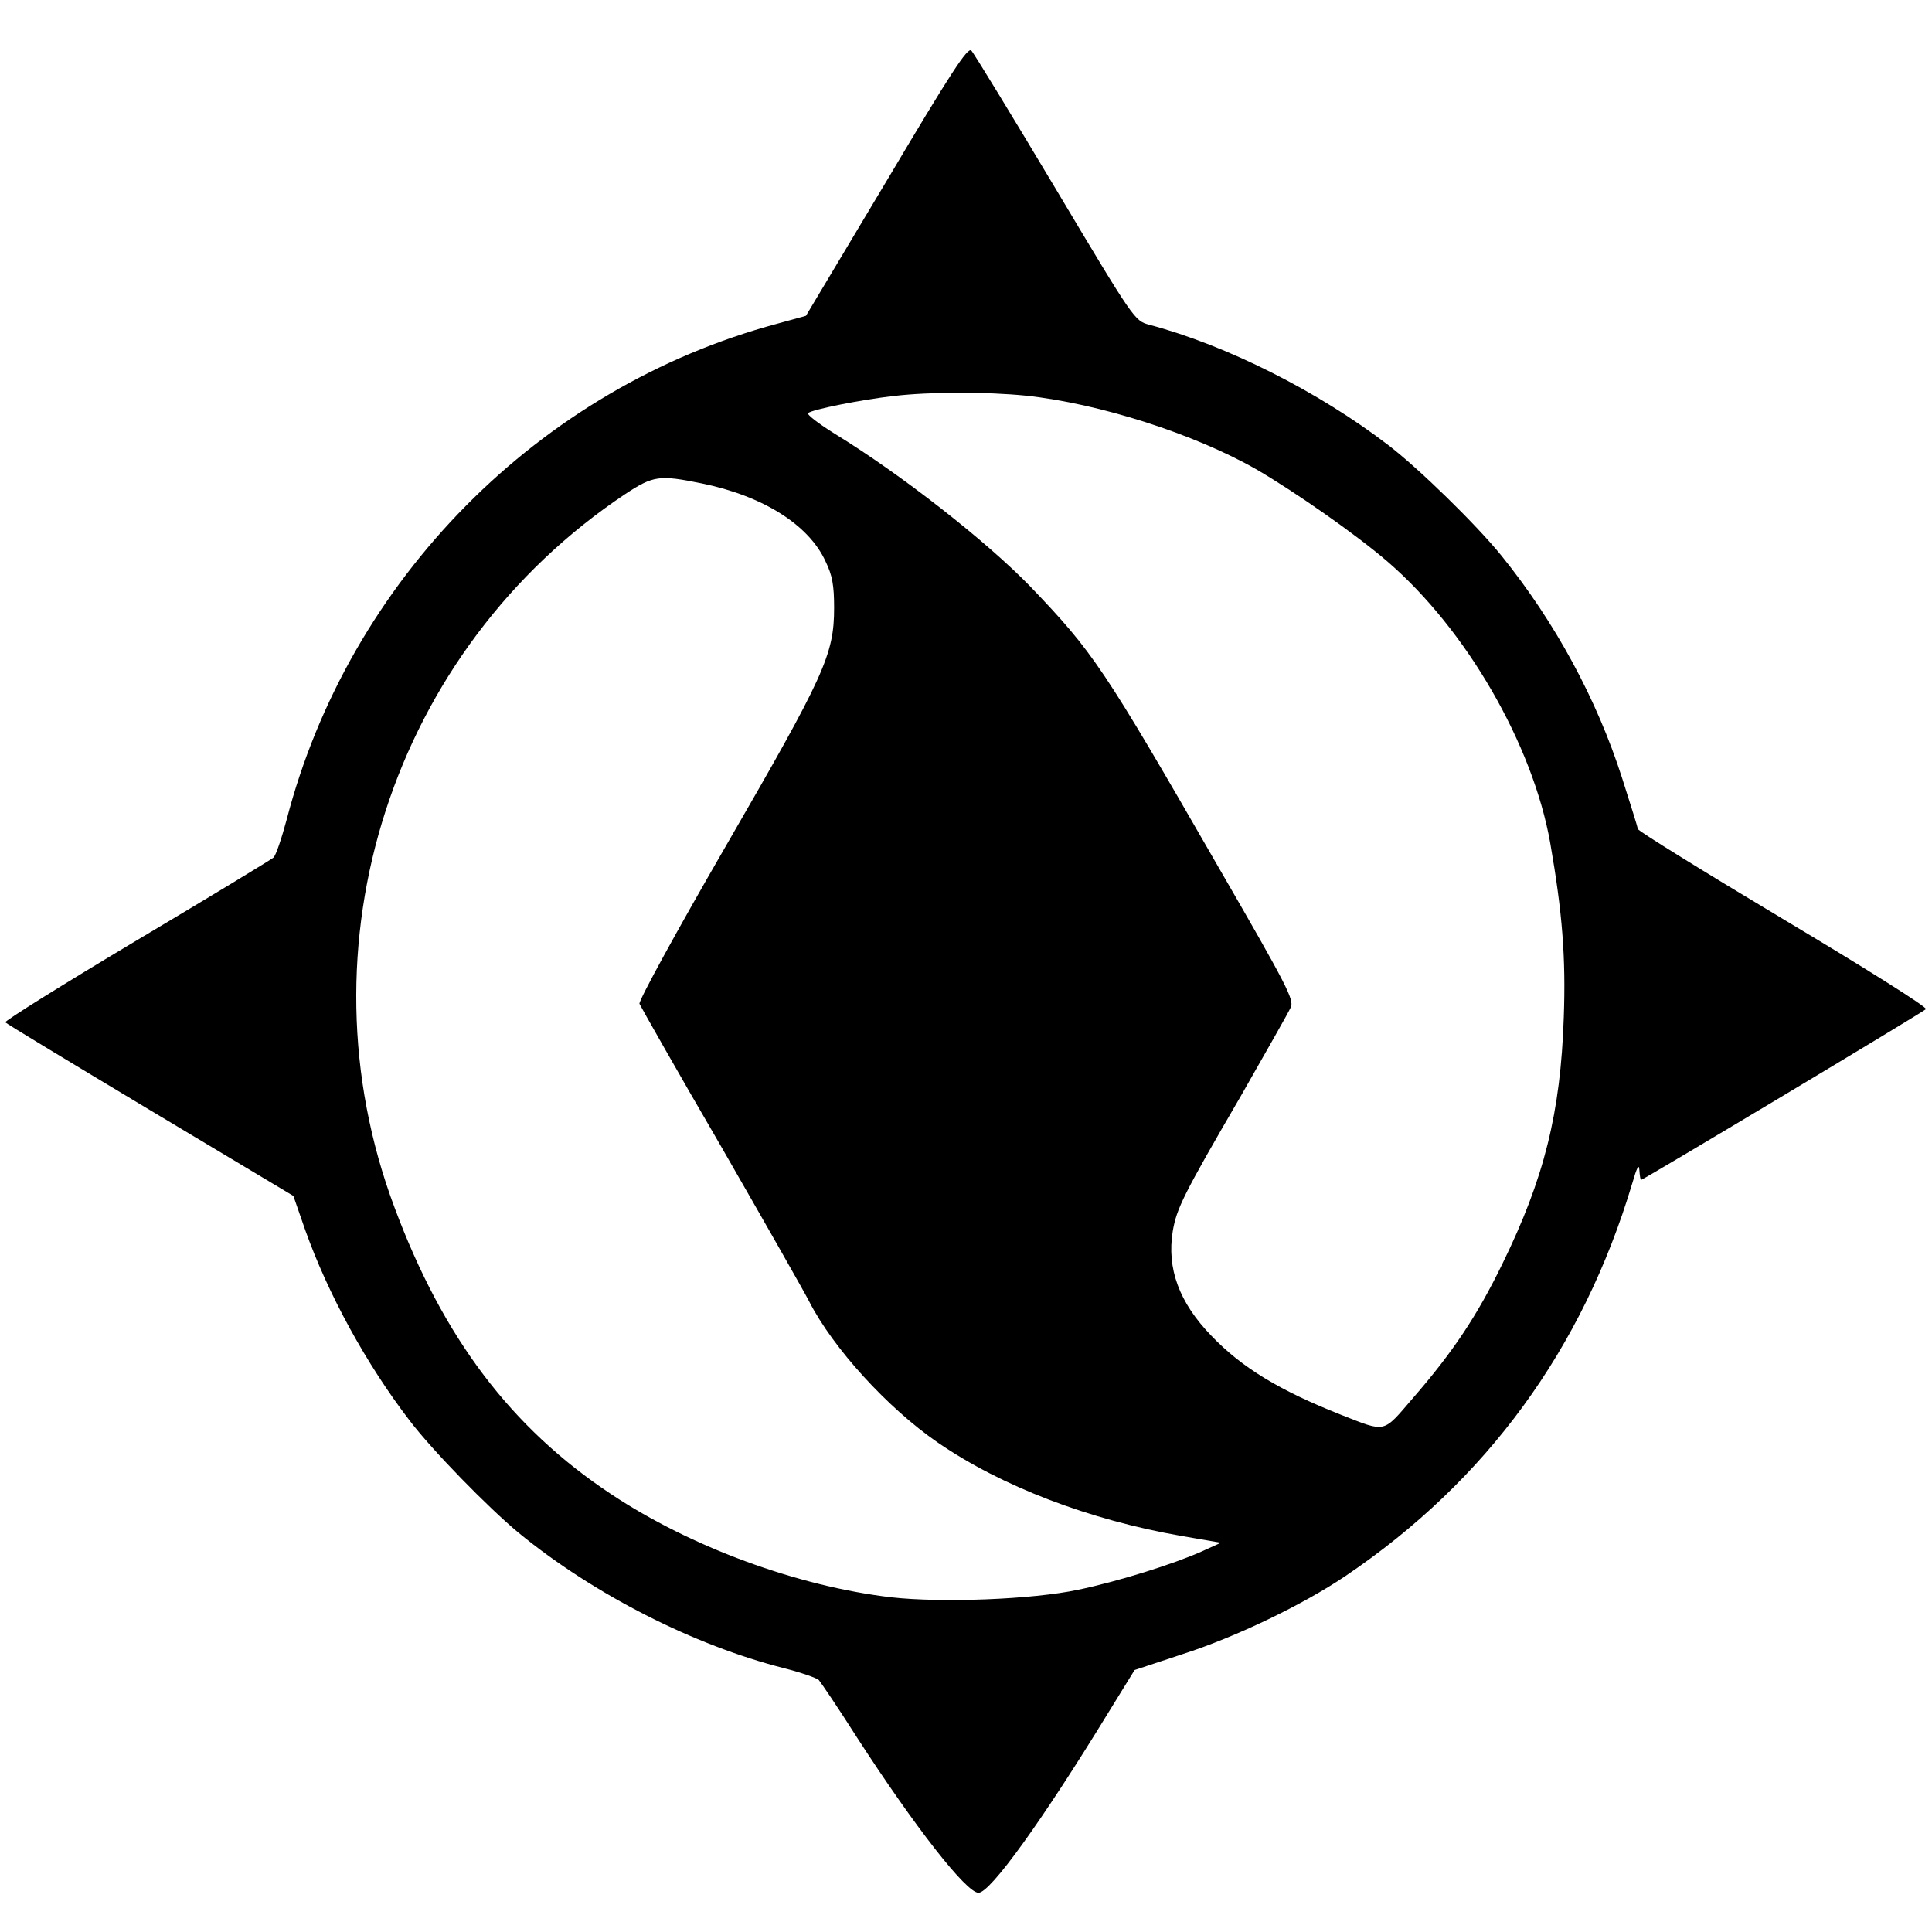
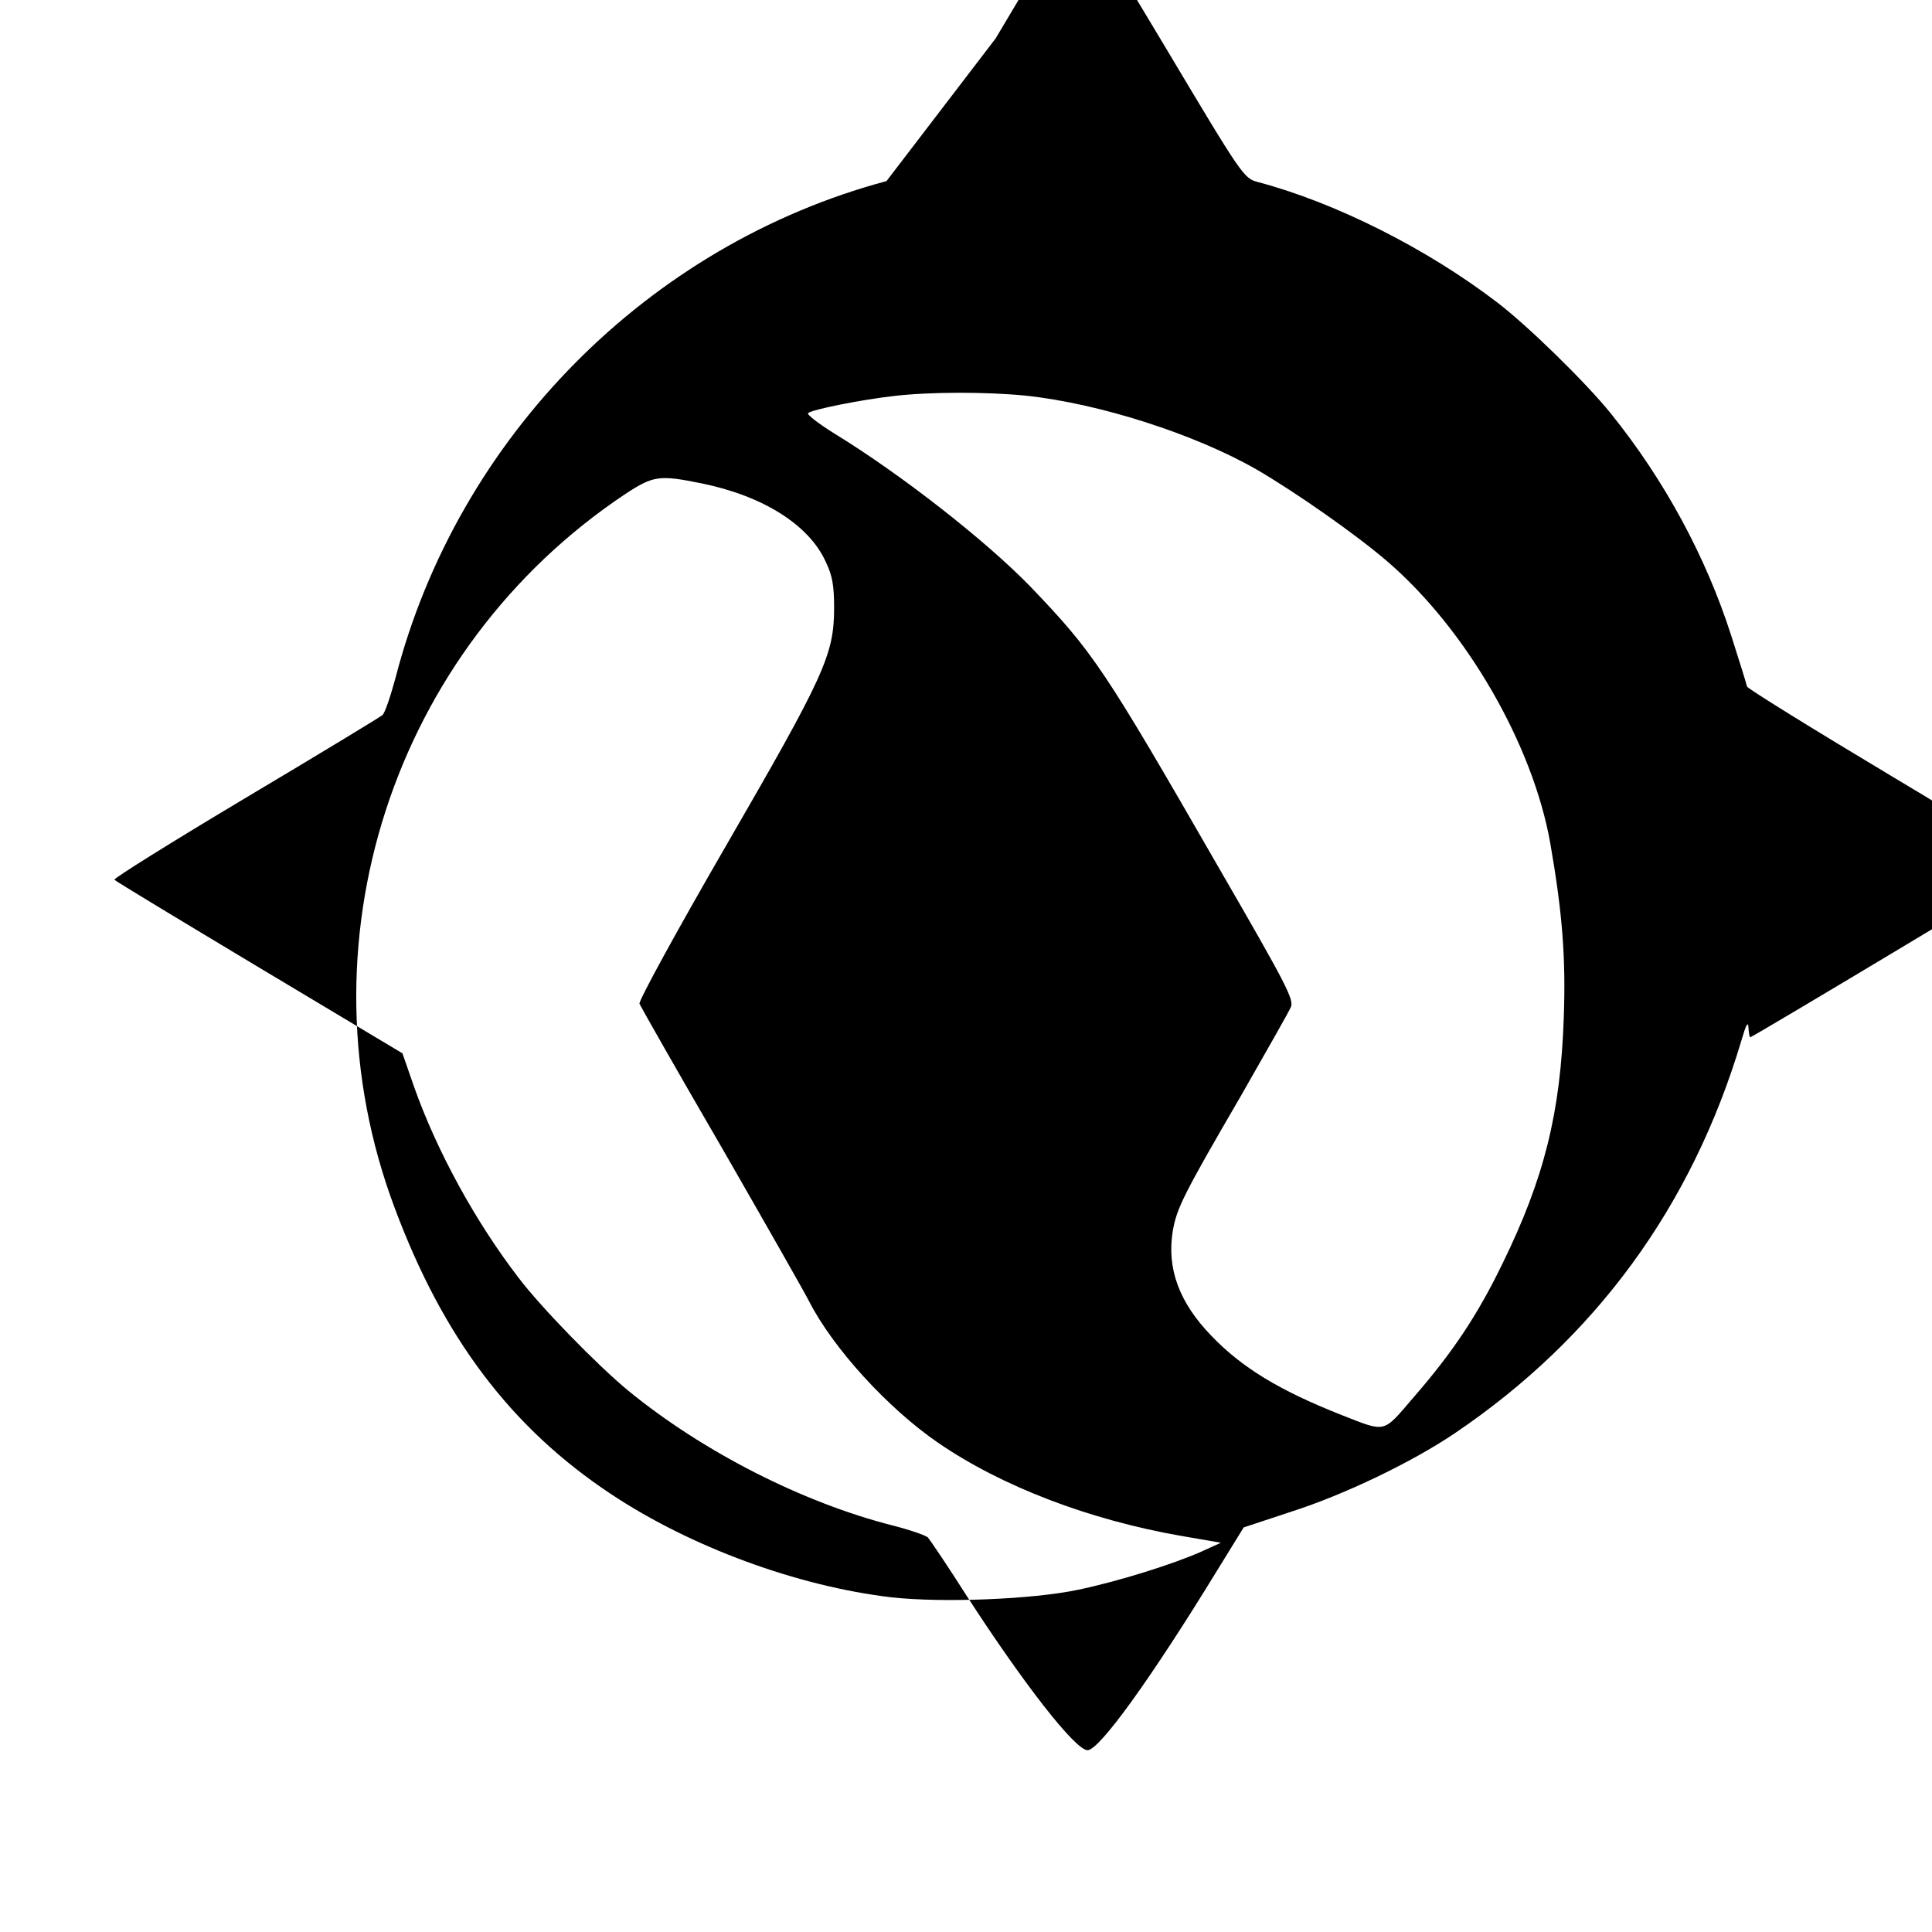
<svg xmlns="http://www.w3.org/2000/svg" version="1.0" width="542pt" height="542pt" viewBox="0 0 542 542" preserveAspectRatio="xMidYMid meet">
  <g transform="translate(0,542) scale(0.1,-0.1)" fill="#000000" stroke="none">
-     <path d="M2487 4912 l-226 -378 -80 -22 c-668 -179 -1202 -718 -1377 -1392 -14 -52 -30 -100 -37 -106 -7 -6 -180 -111 -385 -233 -206 -123 -371 -226 -367 -229 3 -4 187 -115 407 -247 l401 -240 33 -95 c64 -180 171 -376 293 -535 63 -83 221 -245 307 -316 210 -172 491 -315 744 -379 47 -12 90 -27 97 -33 6 -7 55 -79 107 -161 163 -252 307 -436 341 -436 33 0 178 201 364 505 l74 120 133 44 c150 48 339 139 459 220 395 267 665 636 804 1101 13 45 19 56 20 38 1 -16 3 -28 5 -28 6 0 790 470 799 479 5 5 -175 118 -398 251 -224 134 -408 248 -410 254 -1 6 -21 70 -44 142 -71 222 -188 438 -338 624 -71 88 -233 246 -318 311 -197 151 -453 280 -671 338 -41 11 -42 12 -264 384 -122 204 -228 378 -235 385 -10 11 -57 -61 -238 -366z m391 -602 c207 -22 474 -108 647 -207 110 -64 280 -183 367 -258 222 -191 408 -514 457 -790 34 -195 44 -321 38 -489 -9 -268 -55 -452 -172 -691 -71 -146 -139 -248 -251 -377 -86 -100 -74 -97 -202 -47 -172 68 -278 132 -364 222 -90 93 -125 188 -108 293 11 64 29 101 192 381 70 123 133 233 139 247 10 21 -10 60 -202 392 -324 563 -352 604 -528 788 -125 129 -363 315 -549 429 -45 28 -79 54 -75 58 10 10 151 38 240 48 101 12 261 12 371 1z m-910 -246 c172 -35 301 -116 348 -219 19 -39 24 -67 24 -130 0 -132 -27 -190 -304 -669 -136 -235 -245 -434 -242 -442 3 -7 106 -189 230 -402 123 -214 234 -409 246 -433 67 -131 220 -299 361 -396 179 -123 425 -217 684 -262 l110 -19 -55 -25 c-79 -35 -231 -83 -346 -107 -128 -27 -380 -37 -524 -21 -263 31 -562 141 -785 289 -281 186 -472 439 -608 804 -276 735 -7 1566 647 2002 79 52 96 54 214 30z" />
+     <path d="M2487 4912 c-668 -179 -1202 -718 -1377 -1392 -14 -52 -30 -100 -37 -106 -7 -6 -180 -111 -385 -233 -206 -123 -371 -226 -367 -229 3 -4 187 -115 407 -247 l401 -240 33 -95 c64 -180 171 -376 293 -535 63 -83 221 -245 307 -316 210 -172 491 -315 744 -379 47 -12 90 -27 97 -33 6 -7 55 -79 107 -161 163 -252 307 -436 341 -436 33 0 178 201 364 505 l74 120 133 44 c150 48 339 139 459 220 395 267 665 636 804 1101 13 45 19 56 20 38 1 -16 3 -28 5 -28 6 0 790 470 799 479 5 5 -175 118 -398 251 -224 134 -408 248 -410 254 -1 6 -21 70 -44 142 -71 222 -188 438 -338 624 -71 88 -233 246 -318 311 -197 151 -453 280 -671 338 -41 11 -42 12 -264 384 -122 204 -228 378 -235 385 -10 11 -57 -61 -238 -366z m391 -602 c207 -22 474 -108 647 -207 110 -64 280 -183 367 -258 222 -191 408 -514 457 -790 34 -195 44 -321 38 -489 -9 -268 -55 -452 -172 -691 -71 -146 -139 -248 -251 -377 -86 -100 -74 -97 -202 -47 -172 68 -278 132 -364 222 -90 93 -125 188 -108 293 11 64 29 101 192 381 70 123 133 233 139 247 10 21 -10 60 -202 392 -324 563 -352 604 -528 788 -125 129 -363 315 -549 429 -45 28 -79 54 -75 58 10 10 151 38 240 48 101 12 261 12 371 1z m-910 -246 c172 -35 301 -116 348 -219 19 -39 24 -67 24 -130 0 -132 -27 -190 -304 -669 -136 -235 -245 -434 -242 -442 3 -7 106 -189 230 -402 123 -214 234 -409 246 -433 67 -131 220 -299 361 -396 179 -123 425 -217 684 -262 l110 -19 -55 -25 c-79 -35 -231 -83 -346 -107 -128 -27 -380 -37 -524 -21 -263 31 -562 141 -785 289 -281 186 -472 439 -608 804 -276 735 -7 1566 647 2002 79 52 96 54 214 30z" />
  </g>
</svg>